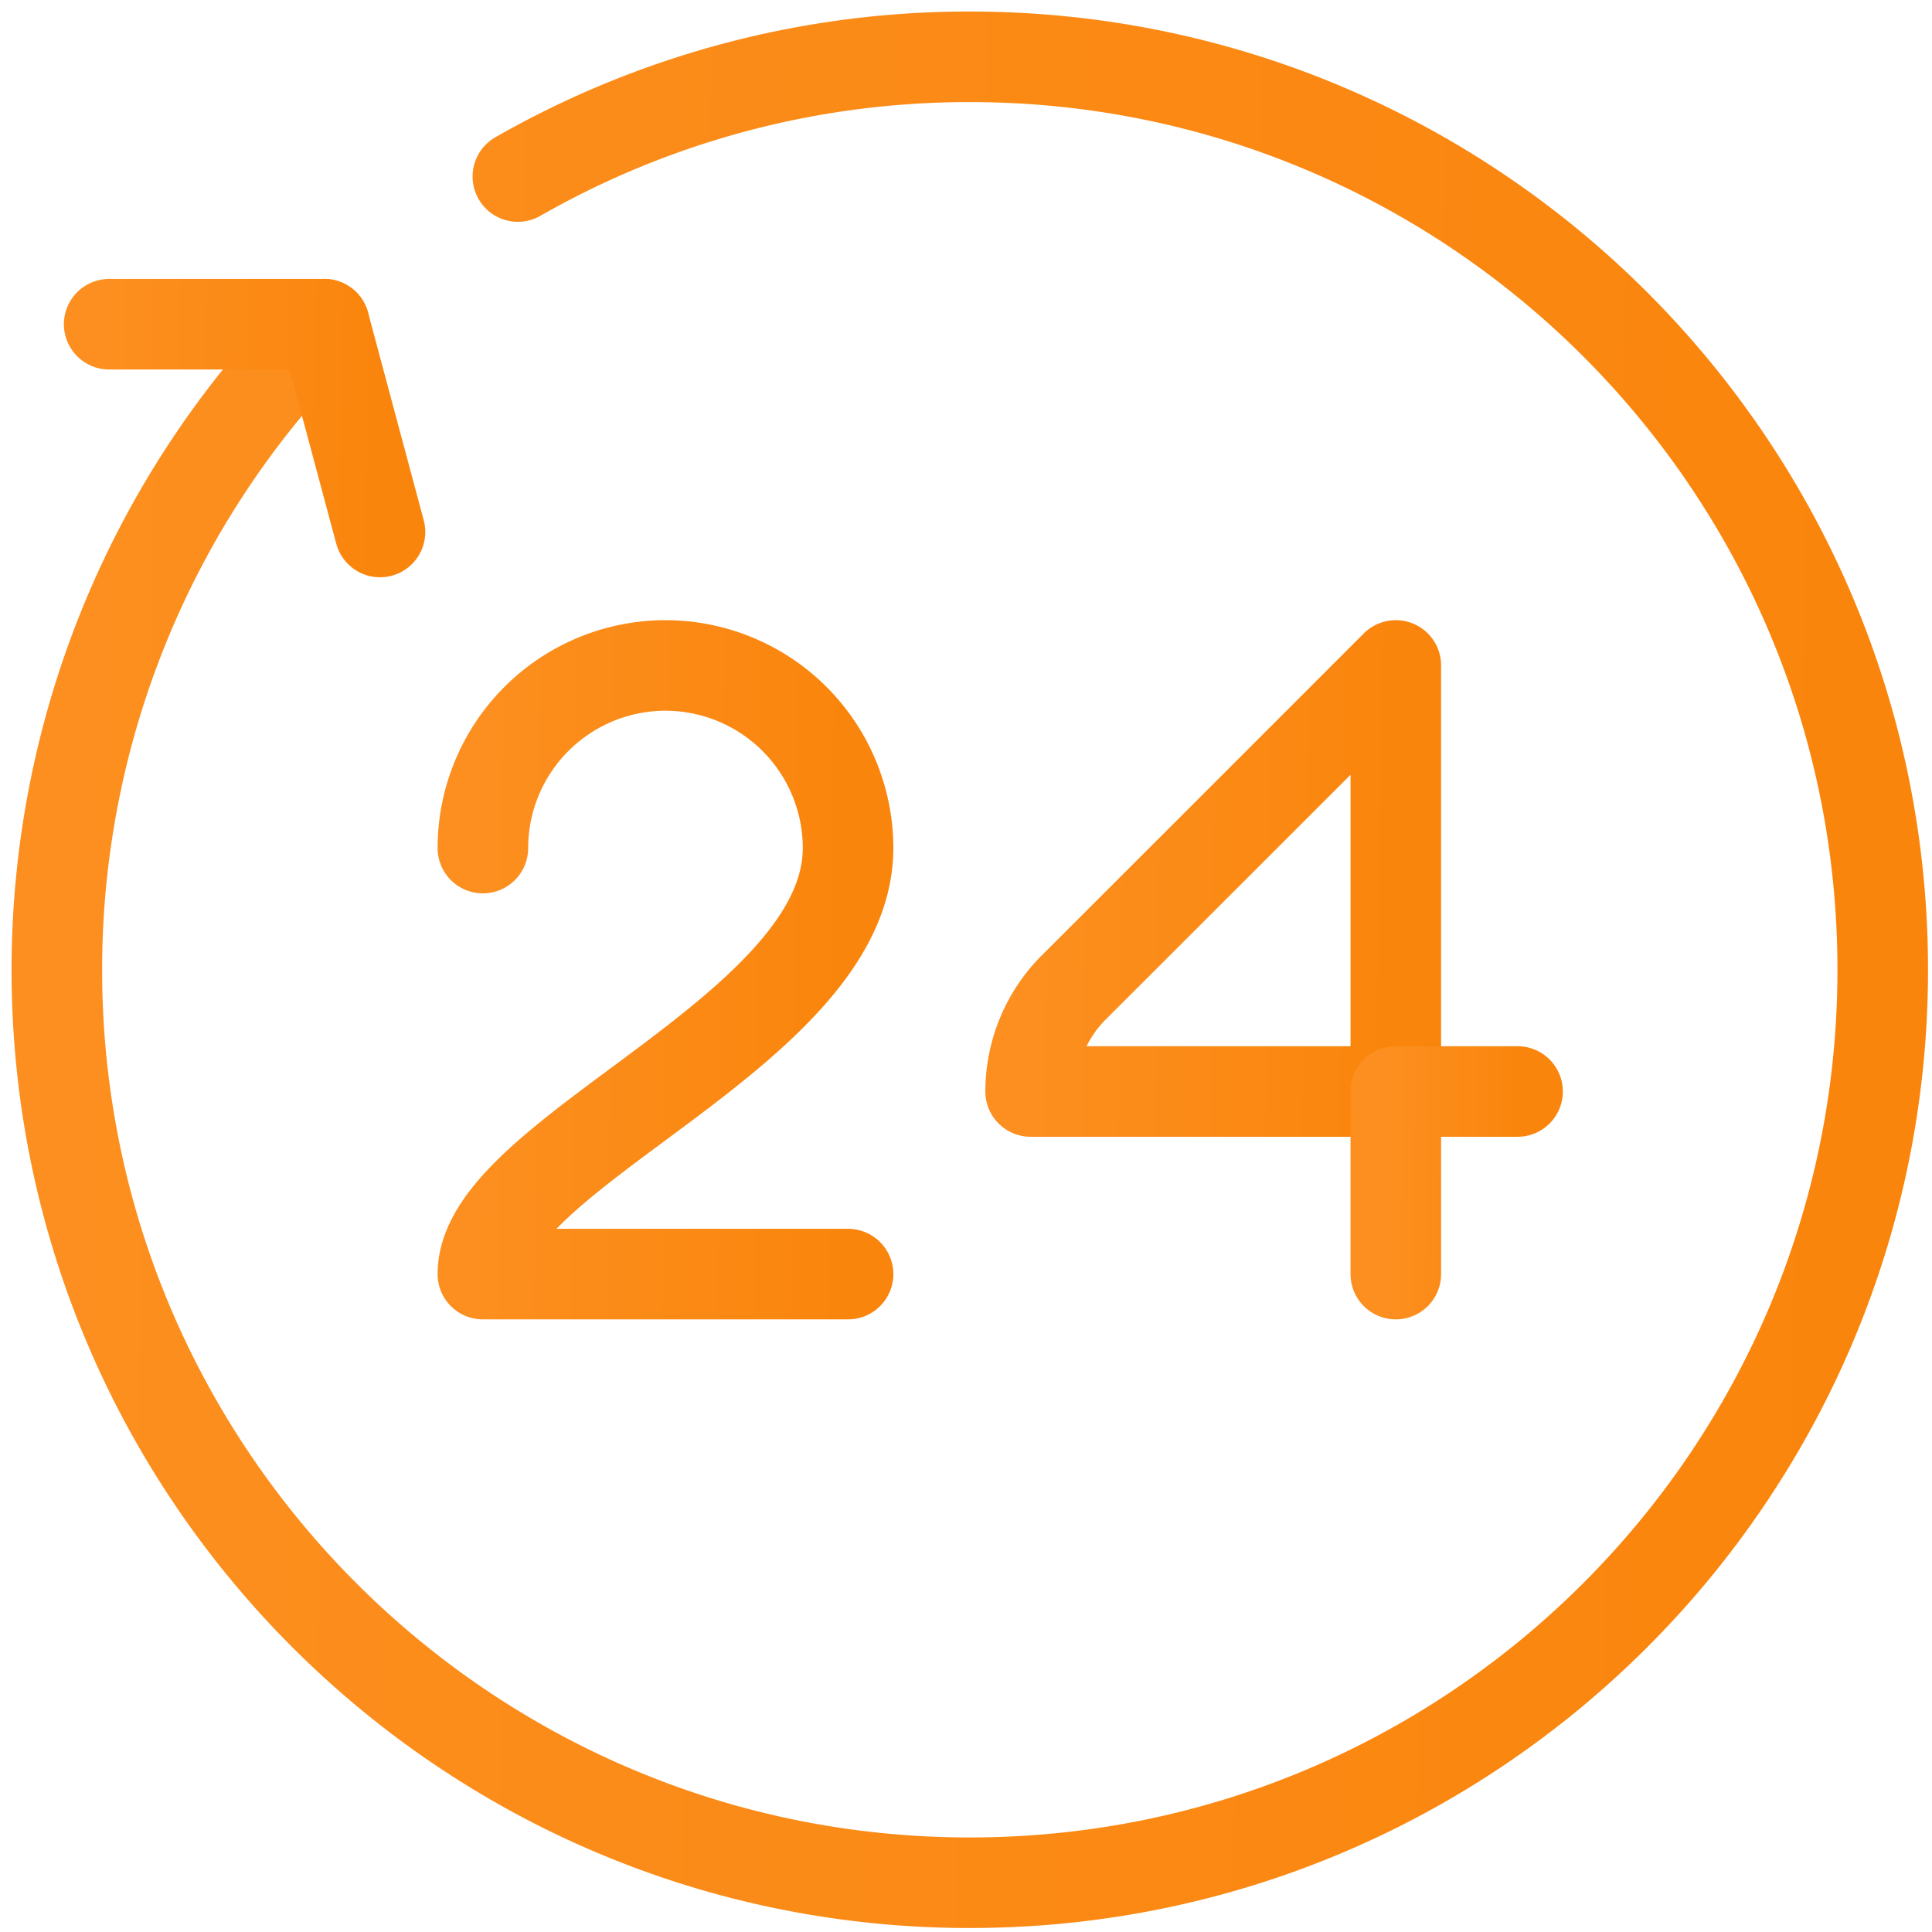
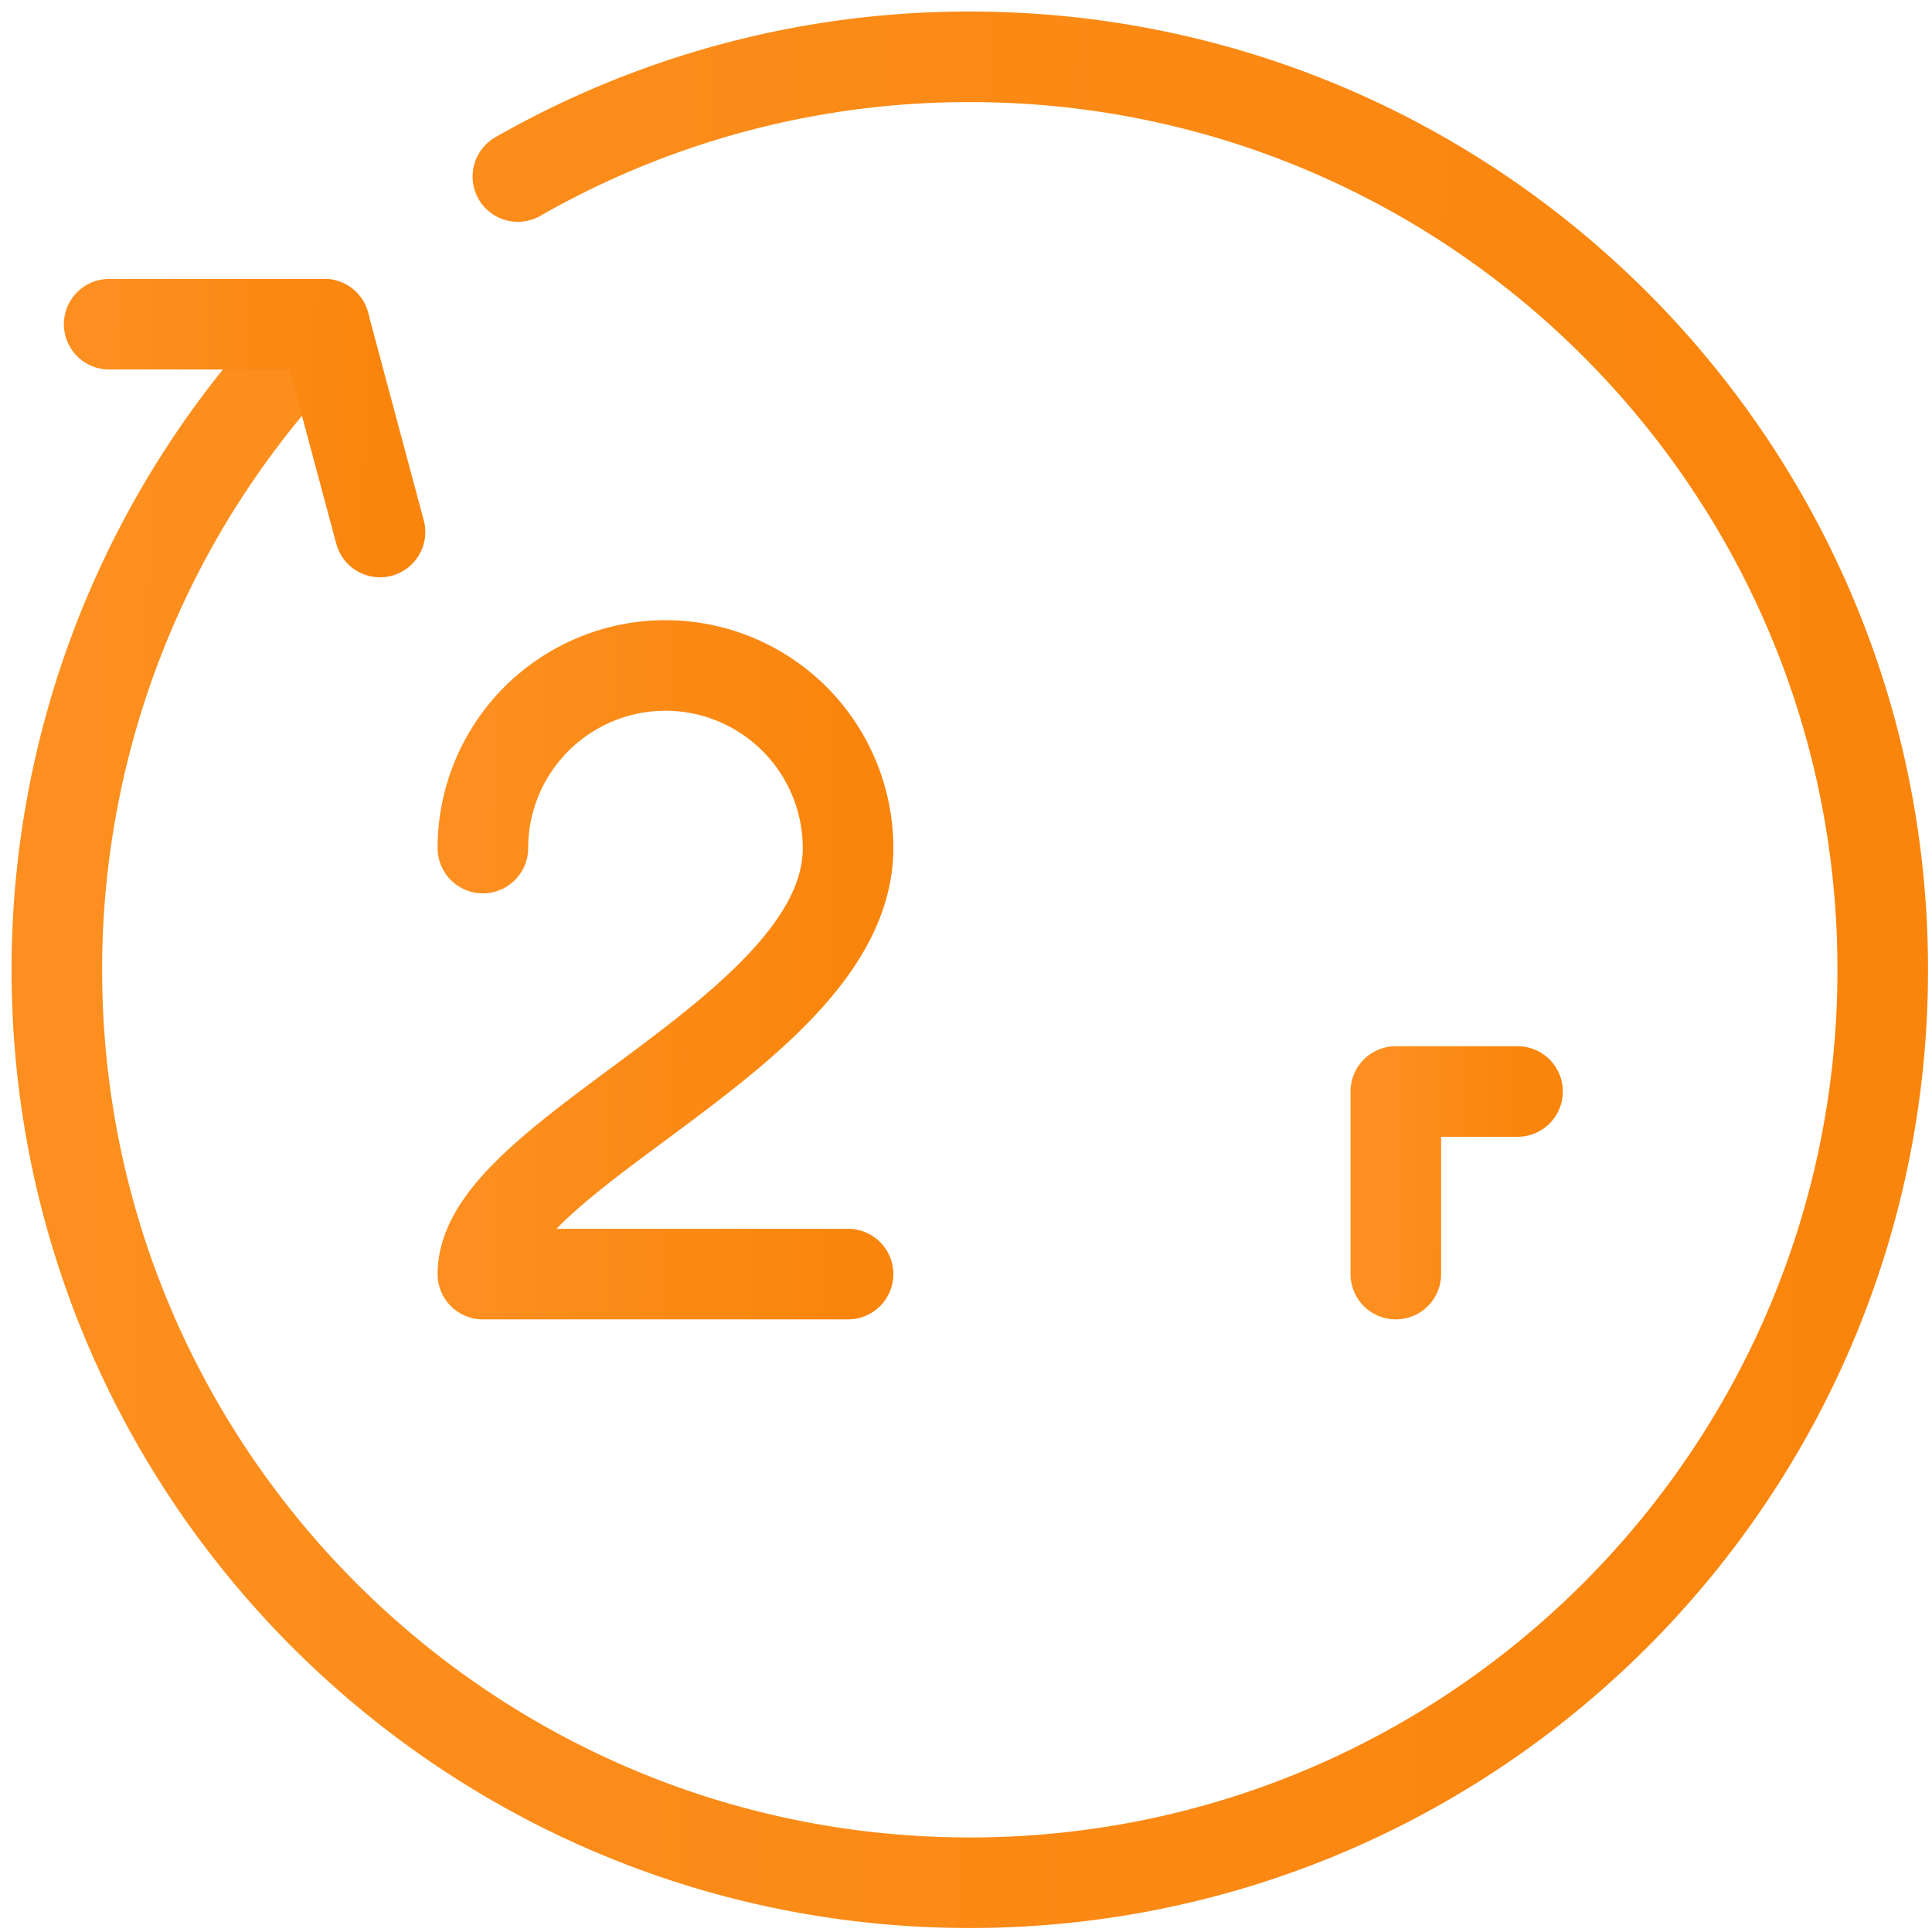
<svg xmlns="http://www.w3.org/2000/svg" width="64" height="64" fill="none">
  <path stroke="url(#a)" stroke-linecap="round" stroke-linejoin="round" stroke-miterlimit="10" stroke-width="3" d="M15.996 28.093a6.053 6.053 0 0 1 6.048-6.049 6.053 6.053 0 0 1 6.049 6.049c0 6.048-12.097 10.08-12.097 14.113h12.097" />
-   <path stroke="url(#b)" stroke-linecap="round" stroke-linejoin="round" stroke-miterlimit="10" stroke-width="3" d="M46.238 22.044s-7.47 7.473-10.675 10.672a4.889 4.889 0 0 0-1.422 3.441h12.097V22.044Z" />
  <path stroke="url(#c)" stroke-linecap="round" stroke-linejoin="round" stroke-miterlimit="10" stroke-width="3" d="M10.743 10.74a30.23 30.23 0 0 0-8.86 21.385c0 16.692 13.548 30.243 30.242 30.243 16.694 0 30.243-13.551 30.243-30.243 0-16.69-13.549-30.243-30.243-30.243a30.081 30.081 0 0 0-14.97 3.966" />
  <path stroke="url(#d)" stroke-linecap="round" stroke-linejoin="round" stroke-miterlimit="10" stroke-width="3" d="M46.238 42.206v-6.049h4.033" />
  <path stroke="url(#e)" stroke-linecap="round" stroke-linejoin="round" stroke-miterlimit="10" stroke-width="3" d="m12.588 17.623-1.845-6.883H3.616" />
  <defs>
    <linearGradient id="a" x1="28.093" x2="15.926" y1="37.292" y2="37.174" gradientUnits="userSpaceOnUse">
      <stop stop-color="#FA850C" />
      <stop offset="1" stop-color="#FC8F1F" />
    </linearGradient>
    <linearGradient id="b" x1="46.238" x2="34.073" y1="32.717" y2="32.55" gradientUnits="userSpaceOnUse">
      <stop stop-color="#FA850C" />
      <stop offset="1" stop-color="#FC8F1F" />
    </linearGradient>
    <linearGradient id="c" x1="62.368" x2="1.545" y1="47.624" y2="46.646" gradientUnits="userSpaceOnUse">
      <stop stop-color="#FA850C" />
      <stop offset="1" stop-color="#FC8F1F" />
    </linearGradient>
    <linearGradient id="d" x1="50.271" x2="46.215" y1="40.731" y2="40.688" gradientUnits="userSpaceOnUse">
      <stop stop-color="#FA850C" />
      <stop offset="1" stop-color="#FC8F1F" />
    </linearGradient>
    <linearGradient id="e" x1="12.588" x2="3.568" y1="15.945" y2="15.756" gradientUnits="userSpaceOnUse">
      <stop stop-color="#FA850C" />
      <stop offset="1" stop-color="#FC8F1F" />
    </linearGradient>
  </defs>
</svg>